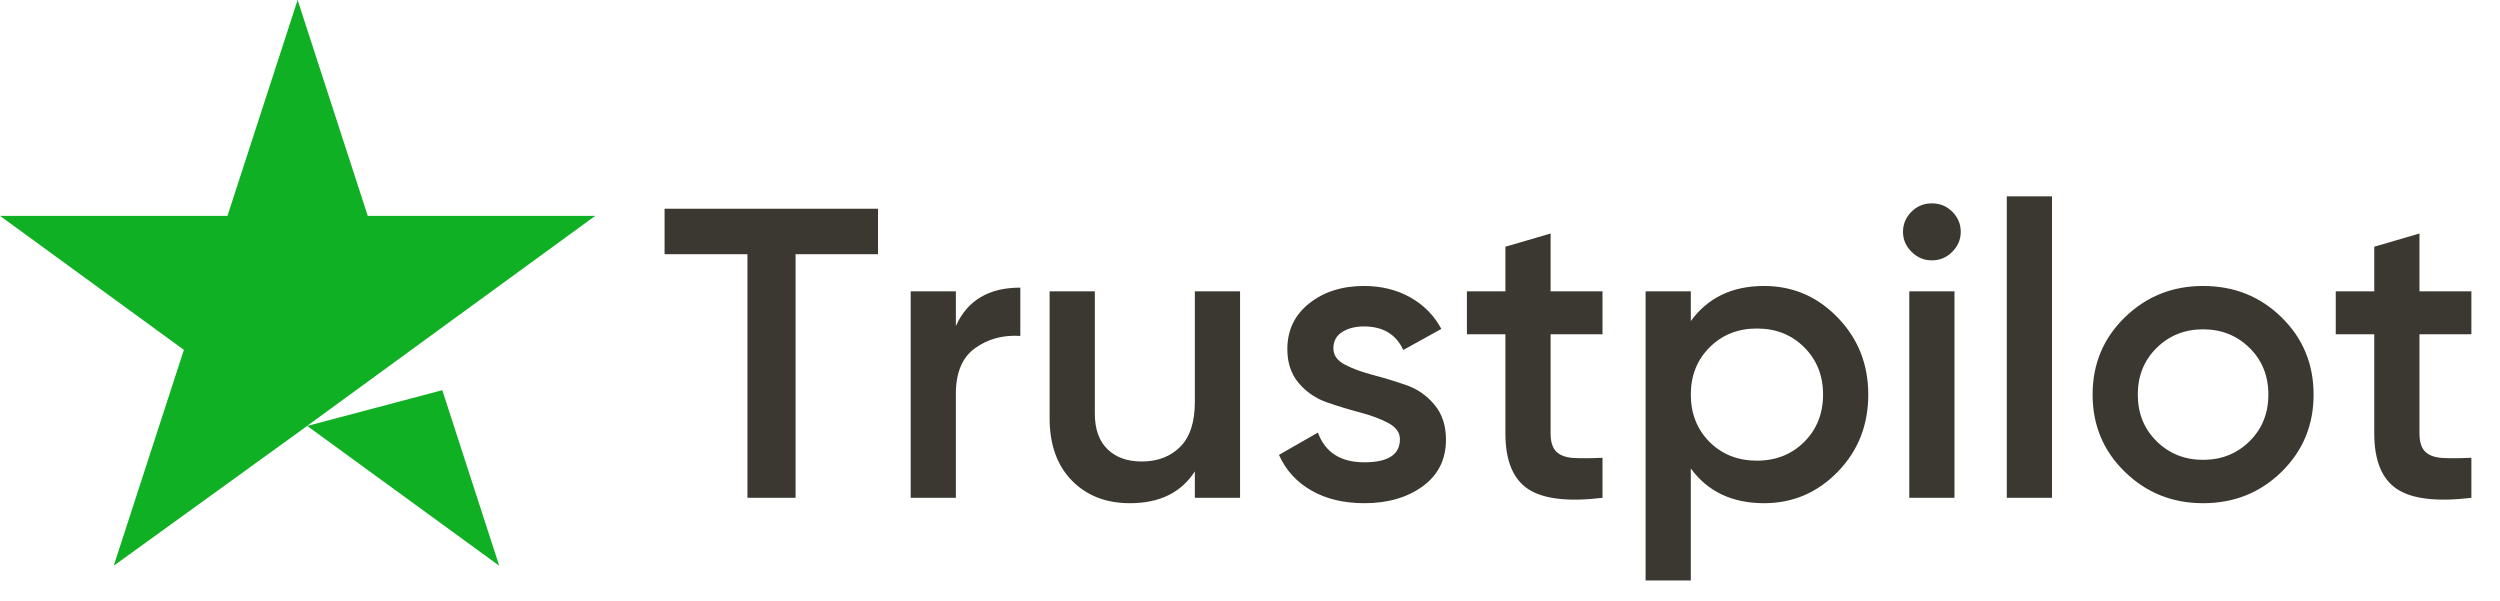
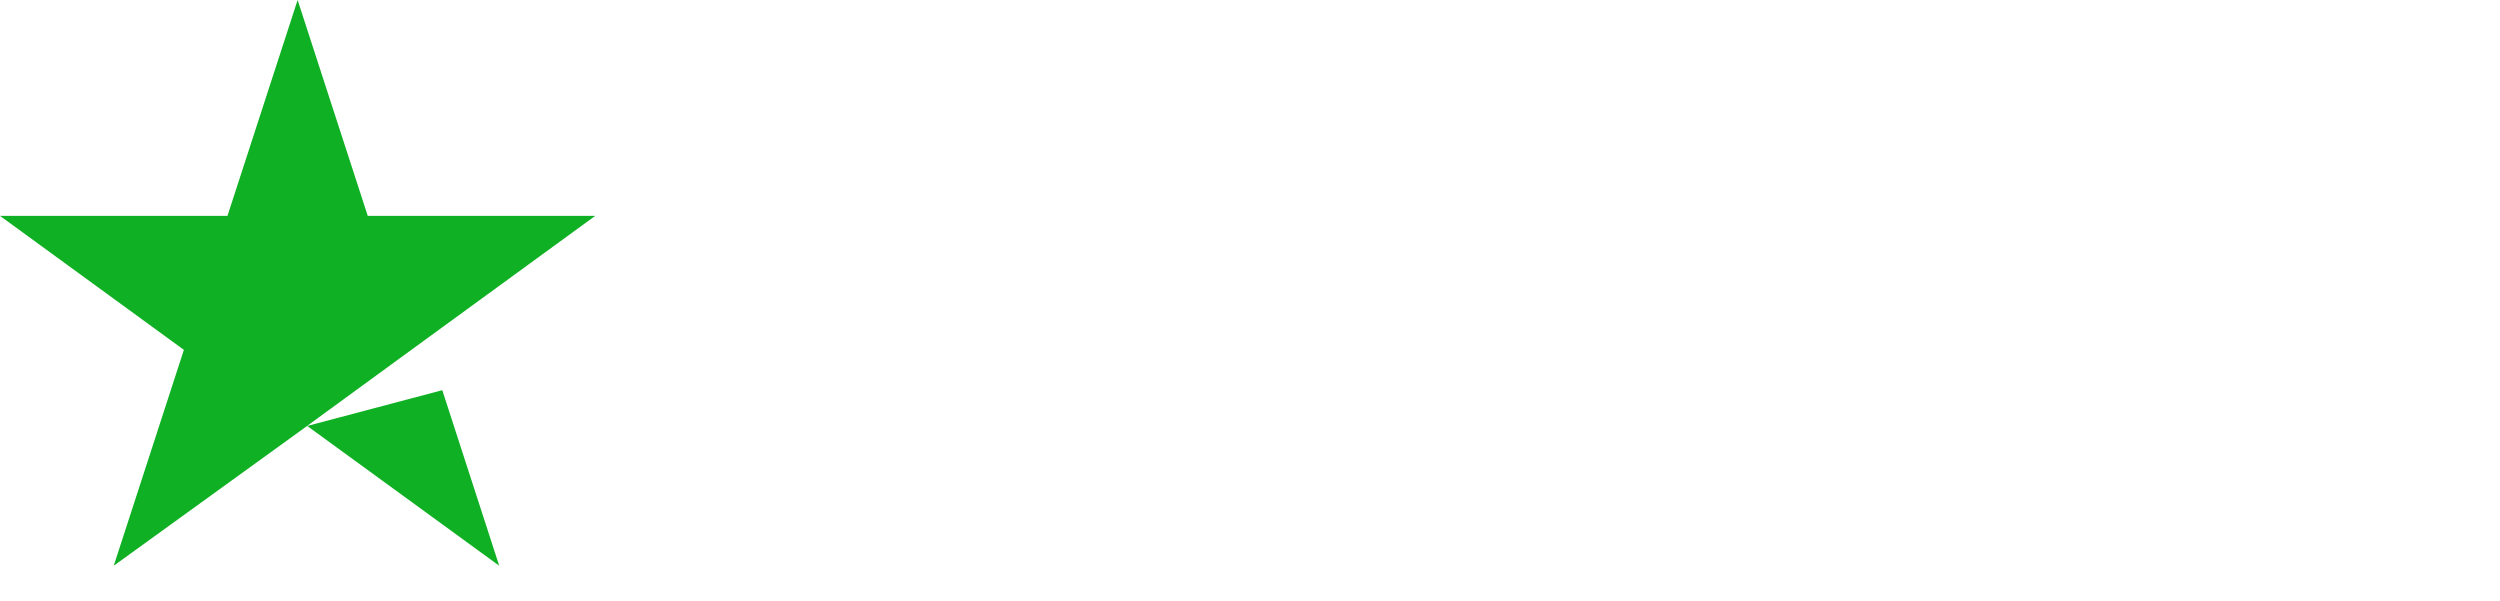
<svg xmlns="http://www.w3.org/2000/svg" width="129px" height="31px" viewBox="0 0 129 31" version="1.1">
  <title>trustpilot copy</title>
  <g id="Home-page-and-popups" stroke="none" stroke-width="1" fill="none" fill-rule="evenodd">
    <g id="1_Home-page" transform="translate(-40, -3982)" fill-rule="nonzero">
      <g id="reviews" transform="translate(15, 3816)">
        <g id="CTA" transform="translate(0, 113)">
          <g id="+352" transform="translate(25, 53)">
            <g id="trustpilot-copy" transform="translate(0, 0)">
              <g id="star" transform="translate(-0, 0)" fill="#10B024">
                <path d="M15.852,21.979 L22.822,20.133 L25.76,29.193 L15.852,21.979 L15.852,21.979 Z M30.713,11.139 L18.976,11.139 L15.357,0 L11.737,11.139 L0,11.139 L9.488,18.053 L5.868,29.193 L15.357,22.334 L21.225,18.053 L30.713,11.139 Z" id="Shape" />
              </g>
              <g id="Trustpilot" transform="translate(34.292, 10.131)" fill="#3A3830">
-                 <path d="M11.014,0.639 L11.014,2.984 L6.76,2.984 L6.76,15.557 L4.276,15.557 L4.276,2.984 L0,2.984 L0,0.639 L11.014,0.639 Z M15.031,6.692 C15.621,5.37 16.73,4.71 18.357,4.71 L18.357,7.203 C17.464,7.146 16.687,7.356 16.024,7.832 C15.362,8.308 15.031,9.093 15.031,10.187 L15.031,15.557 L12.699,15.557 L12.699,4.902 L15.031,4.902 L15.031,6.692 Z M27.362,4.902 L29.695,4.902 L29.695,15.557 L27.362,15.557 L27.362,14.193 C26.657,15.287 25.541,15.834 24.015,15.834 C22.777,15.834 21.776,15.444 21.013,14.662 C20.25,13.881 19.868,12.808 19.868,11.444 L19.868,4.902 L22.201,4.902 L22.201,11.21 C22.201,12.005 22.417,12.616 22.849,13.043 C23.281,13.469 23.871,13.682 24.62,13.682 C25.44,13.682 26.103,13.43 26.606,12.925 C27.11,12.421 27.362,11.65 27.362,10.613 L27.362,4.902 Z M34.511,7.843 C34.511,8.198 34.709,8.478 35.105,8.684 C35.5,8.89 35.983,9.068 36.551,9.217 C37.12,9.366 37.692,9.54 38.268,9.739 C38.844,9.938 39.33,10.276 39.726,10.752 C40.122,11.228 40.32,11.828 40.32,12.552 C40.32,13.575 39.92,14.378 39.121,14.961 C38.322,15.543 37.318,15.834 36.109,15.834 C35.043,15.834 34.129,15.614 33.366,15.174 C32.603,14.733 32.049,14.122 31.703,13.341 L33.712,12.19 C34.086,13.213 34.885,13.724 36.109,13.724 C37.333,13.724 37.944,13.327 37.944,12.531 C37.944,12.19 37.746,11.913 37.351,11.7 C36.955,11.487 36.472,11.306 35.904,11.156 C35.335,11.007 34.763,10.833 34.187,10.634 C33.611,10.435 33.125,10.105 32.729,9.643 C32.333,9.182 32.135,8.596 32.135,7.885 C32.135,6.905 32.513,6.116 33.269,5.52 C34.025,4.923 34.964,4.625 36.087,4.625 C36.98,4.625 37.775,4.82 38.474,5.211 C39.172,5.601 39.708,6.145 40.082,6.841 L38.117,7.928 C37.743,7.118 37.066,6.713 36.087,6.713 C35.641,6.713 35.267,6.809 34.964,7.001 C34.662,7.193 34.511,7.473 34.511,7.843 Z M48.397,7.118 L45.719,7.118 L45.719,12.233 C45.719,12.673 45.82,12.989 46.021,13.181 C46.223,13.373 46.522,13.479 46.918,13.501 C47.314,13.522 47.807,13.518 48.397,13.49 L48.397,15.557 C46.612,15.77 45.33,15.618 44.553,15.099 C43.775,14.58 43.387,13.625 43.387,12.233 L43.387,7.118 L41.4,7.118 L41.4,4.902 L43.387,4.902 L43.387,2.6 L45.719,1.918 L45.719,4.902 L48.397,4.902 L48.397,7.118 Z M56.733,4.625 C58.216,4.625 59.483,5.168 60.534,6.255 C61.585,7.342 62.111,8.667 62.111,10.229 C62.111,11.806 61.585,13.135 60.534,14.215 C59.483,15.294 58.216,15.834 56.733,15.834 C55.092,15.834 53.832,15.238 52.954,14.044 L52.954,19.82 L50.621,19.82 L50.621,4.902 L52.954,4.902 L52.954,6.436 C53.832,5.228 55.092,4.625 56.733,4.625 Z M53.926,12.68 C54.573,13.32 55.387,13.639 56.366,13.639 C57.345,13.639 58.158,13.316 58.806,12.67 C59.454,12.023 59.778,11.21 59.778,10.229 C59.778,9.249 59.454,8.436 58.806,7.789 C58.158,7.143 57.345,6.82 56.366,6.82 C55.387,6.82 54.573,7.143 53.926,7.789 C53.278,8.436 52.954,9.249 52.954,10.229 C52.954,11.21 53.278,12.027 53.926,12.68 Z M66.43,2.877 C66.142,3.161 65.796,3.303 65.393,3.303 C64.99,3.303 64.641,3.158 64.346,2.866 C64.051,2.575 63.903,2.231 63.903,1.833 C63.903,1.435 64.047,1.09 64.335,0.799 C64.623,0.508 64.976,0.362 65.393,0.362 C65.811,0.362 66.163,0.508 66.451,0.799 C66.739,1.09 66.883,1.435 66.883,1.833 C66.883,2.231 66.732,2.579 66.43,2.877 Z M64.227,15.557 L64.227,4.902 L66.559,4.902 L66.559,15.557 L64.227,15.557 Z M69.259,15.557 L69.259,0 L71.591,0 L71.591,15.557 L69.259,15.557 Z M79.387,15.834 C77.804,15.834 76.458,15.294 75.349,14.215 C74.24,13.135 73.686,11.806 73.686,10.229 C73.686,8.652 74.24,7.324 75.349,6.244 C76.458,5.164 77.804,4.625 79.387,4.625 C80.986,4.625 82.335,5.164 83.437,6.244 C84.538,7.324 85.089,8.652 85.089,10.229 C85.089,11.806 84.538,13.135 83.437,14.215 C82.335,15.294 80.986,15.834 79.387,15.834 Z M76.99,12.638 C77.638,13.277 78.437,13.597 79.387,13.597 C80.338,13.597 81.137,13.277 81.785,12.638 C82.433,11.998 82.756,11.196 82.756,10.229 C82.756,9.263 82.433,8.461 81.785,7.821 C81.137,7.182 80.338,6.862 79.387,6.862 C78.437,6.862 77.638,7.182 76.99,7.821 C76.342,8.461 76.018,9.263 76.018,10.229 C76.018,11.196 76.342,11.998 76.99,12.638 Z M93.231,7.118 L90.553,7.118 L90.553,12.233 C90.553,12.673 90.653,12.989 90.855,13.181 C91.057,13.373 91.355,13.479 91.751,13.501 C92.147,13.522 92.64,13.518 93.231,13.49 L93.231,15.557 C91.445,15.77 90.164,15.618 89.386,15.099 C88.609,14.58 88.22,13.625 88.22,12.233 L88.22,7.118 L86.233,7.118 L86.233,4.902 L88.22,4.902 L88.22,2.6 L90.553,1.918 L90.553,4.902 L93.231,4.902 L93.231,7.118 Z" id="Combined-Shape" />
-               </g>
+                 </g>
            </g>
          </g>
        </g>
      </g>
    </g>
  </g>
</svg>